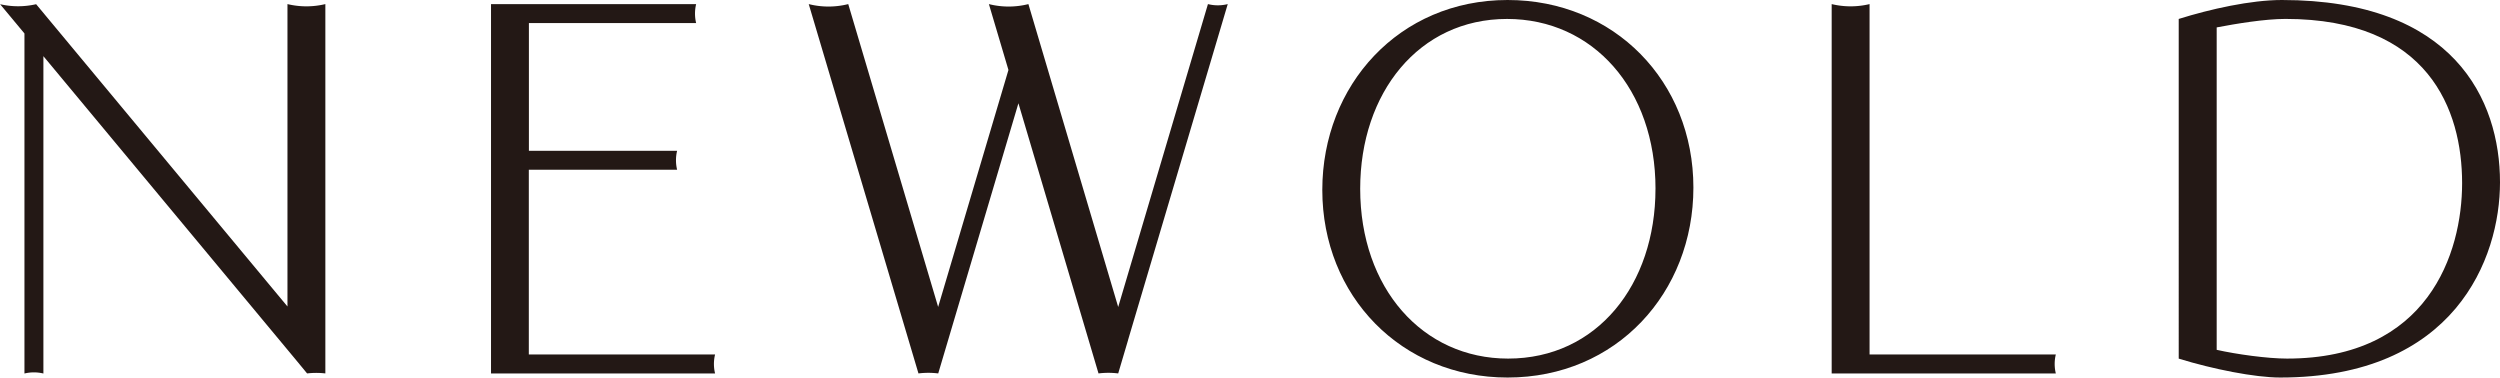
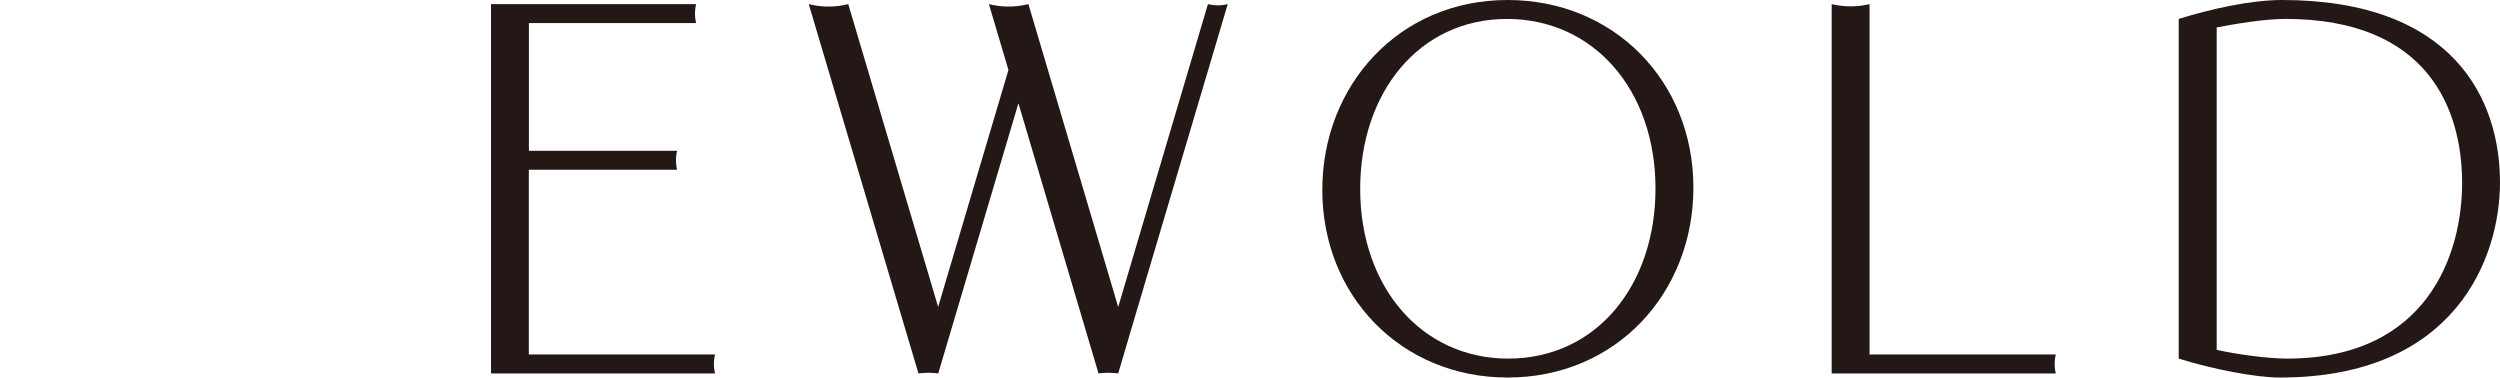
<svg xmlns="http://www.w3.org/2000/svg" id="レイヤー_1" data-name="レイヤー 1" viewBox="0 0 939.59 141.89">
  <defs>
    <style>.cls-1{fill:#231815;}</style>
  </defs>
-   <path class="cls-1" d="M254.23,490.35a29.51,29.51,0,0,1,6.86,0V351.54a30.6,30.6,0,0,1-14.24,0V465.19L152.39,351.58l0,0a30.15,30.15,0,0,1-13.54,0l9.15,11v127.8a15,15,0,0,1,7.12,0V371.11l95.38,114.71Z" transform="translate(-138.81 -350)" />
-   <path class="cls-1" d="M911.46,490.35a15,15,0,0,1,0-7.12h-70V351.54a30.6,30.6,0,0,1-14.24,0V490.35h84.2Z" transform="translate(-138.81 -350)" />
+   <path class="cls-1" d="M911.46,490.35a15,15,0,0,1,0-7.12h-70V351.54a30.6,30.6,0,0,1-14.24,0V490.35Z" transform="translate(-138.81 -350)" />
  <path class="cls-1" d="M1078.4,418.52c0,28.64-17,73.37-82.63,73.37-9.47,0-25.34-3.15-38.12-7.11V357.12c11.9-3.73,27.11-7.12,38.78-7.12C1061,350,1078.4,387.46,1078.4,418.52Zm-80.64-61.41c-7.7,0-18.58,1.8-25.84,3.19V481.48c7.5,1.68,19.1,3.29,26.44,3.29,53,0,65.8-39.57,65.8-65.95C1064.16,391.32,1051.56,357.11,997.76,357.11Z" transform="translate(-138.81 -350)" />
  <path class="cls-1" d="M775.25,420.5c0,39.44-28.86,71.39-69.85,71.39-39.88,0-69.62-30.63-69.62-70.5C635.78,382,664.64,350,705.4,350,745.5,350,775.25,380.62,775.25,420.5Zm-14.24.44c0-37.36-23.45-63.82-55.8-63.82-33.16,0-55.19,27.8-55.19,63.82,0,37.37,23.45,63.83,55.59,63.83C739,484.77,761,457,761,420.94Z" transform="translate(-138.81 -350)" />
  <path class="cls-1" d="M407.56,483.23h-70V413.79h55.73a15.3,15.3,0,0,1,0-7.12H337.59v-48h62.85a15.3,15.3,0,0,1,0-7.12H323.35V490.35h84.21a15,15,0,0,1,0-7.12Z" transform="translate(-138.81 -350)" />
  <path class="cls-1" d="M551.67,490.35a29.88,29.88,0,0,1,7.4,0l3.7-12.49v-.06l37.47-126.26a15.27,15.27,0,0,1-7.44,0L559.07,465.38,525.32,351.54a30.42,30.42,0,0,1-14.85,0l7.35,24.76h0l-26.42,89.06L457.61,351.54a30.42,30.42,0,0,1-14.85,0L484,490.35a30.12,30.12,0,0,1,7.43,0l30.14-101.54h0Z" transform="translate(-138.81 -350)" />
</svg>